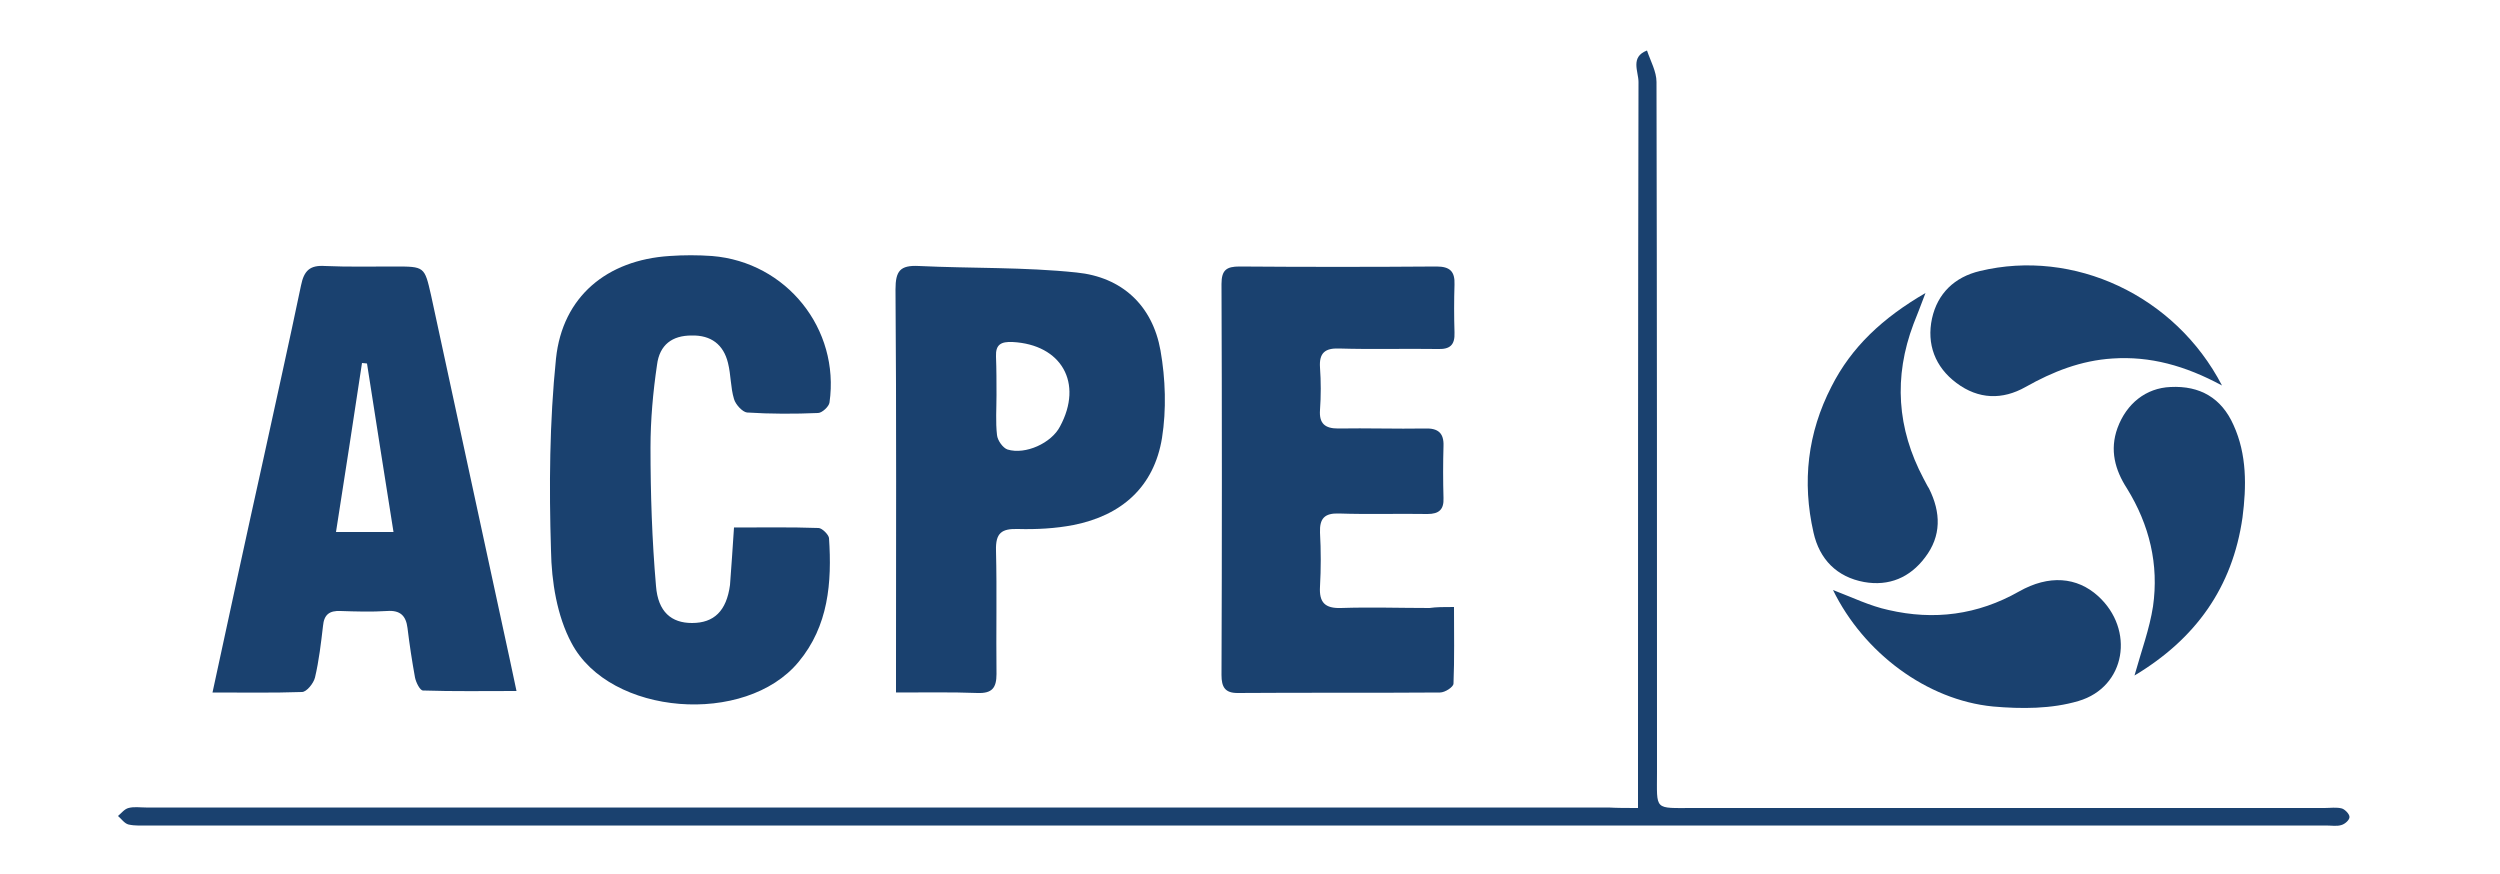
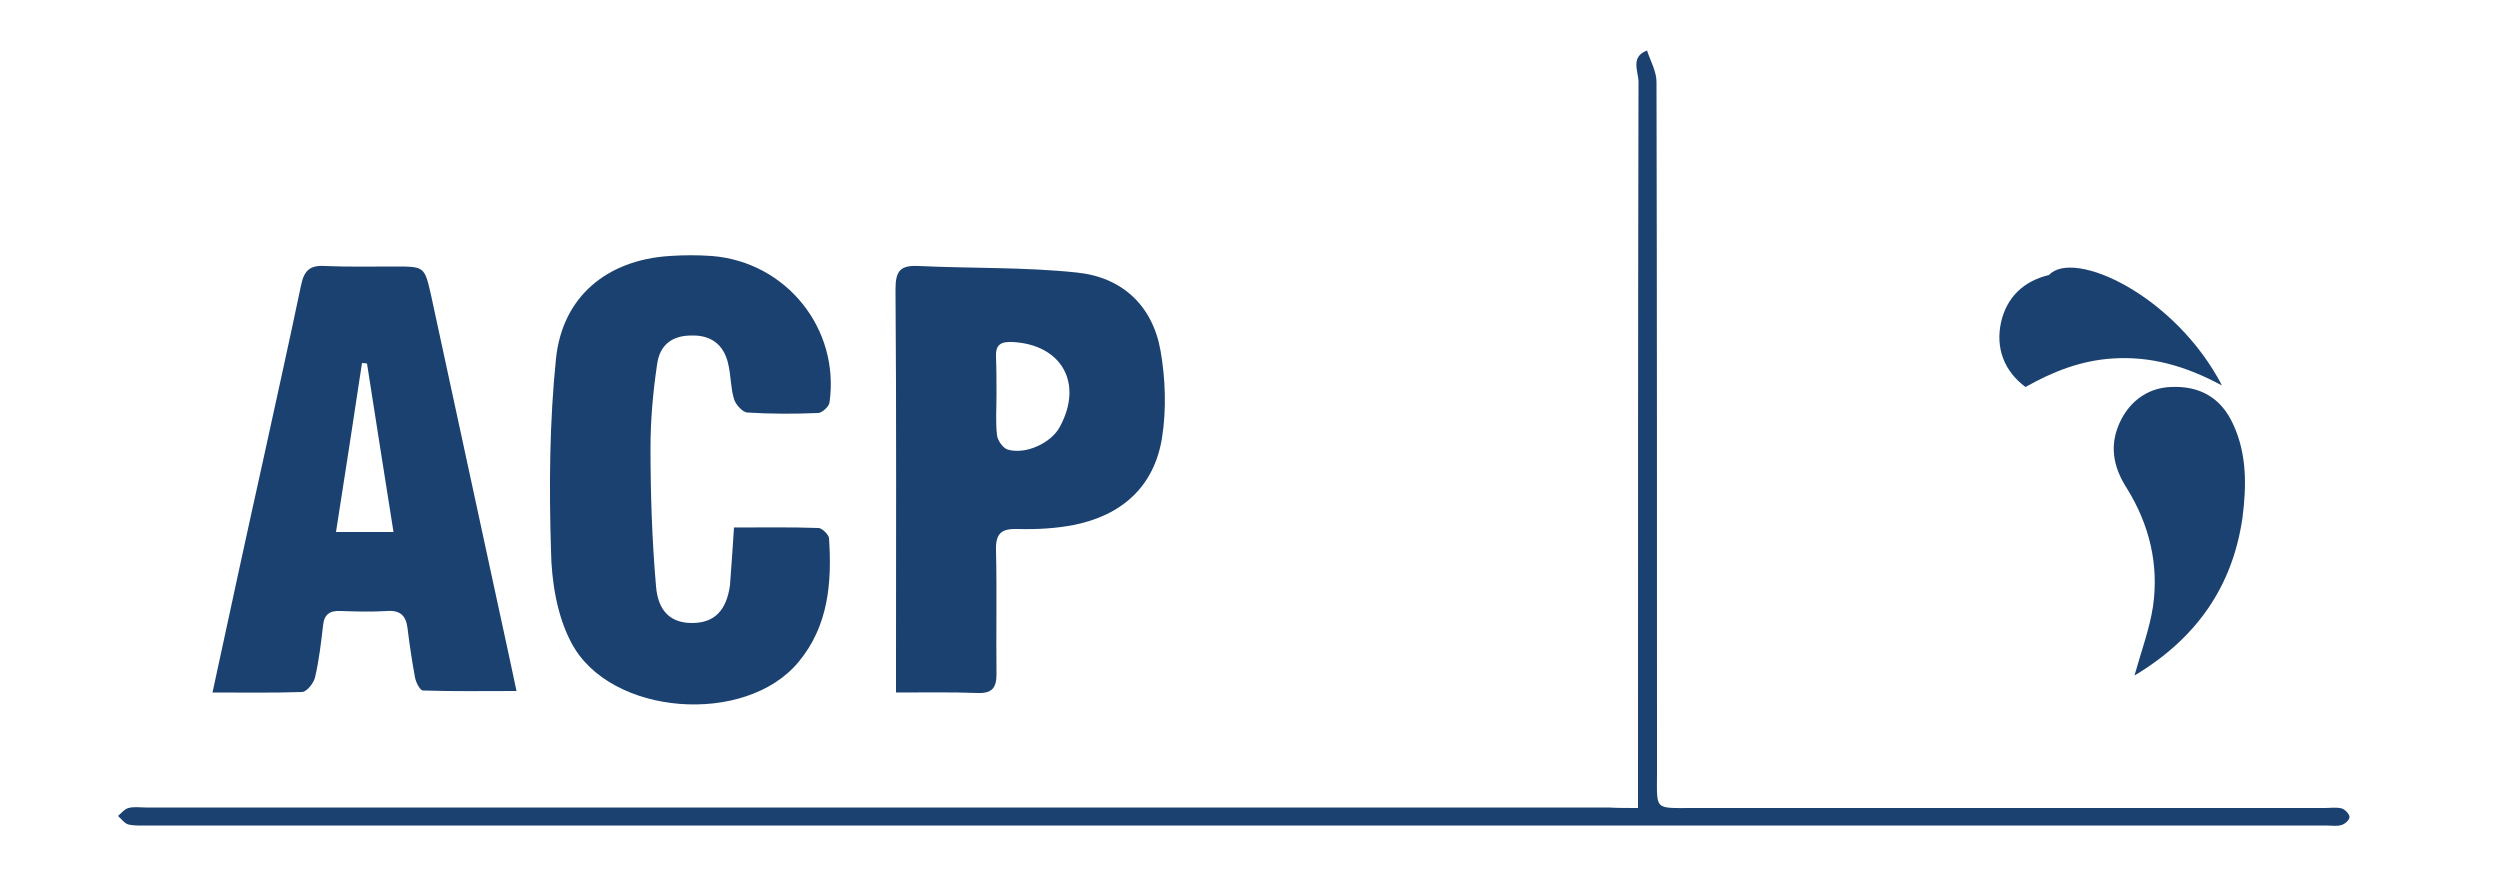
<svg xmlns="http://www.w3.org/2000/svg" id="Camada_1" x="0px" y="0px" viewBox="0 0 500 174.7" style="enable-background:new 0 0 500 174.7;" xml:space="preserve">
  <style type="text/css">	.st0{fill:#1A416F;}</style>
  <g>
    <path class="st0" d="M146.8,105.5c5.7,0,11.3-0.1,16.9,0.1c0.7,0,2,1.3,2.1,2c0.6,8.9-0.1,17.6-6.1,24.8  c-10.6,12.8-37.7,10.8-45.4-3.8c-2.9-5.4-4-12.3-4.1-18.5c-0.4-12.8-0.3-25.7,1-38.4c1.3-12.4,10.2-19.7,22.7-20.5  c2.8-0.2,5.7-0.2,8.5,0c14.9,1.2,25.6,14.6,23.5,29.3c-0.1,0.8-1.5,2.1-2.3,2.1c-4.7,0.2-9.5,0.2-14.2-0.1  c-0.9-0.1-2.3-1.6-2.6-2.7c-0.7-2.3-0.6-4.8-1.2-7.2c-0.9-3.7-3.4-5.6-7.3-5.5c-3.8,0-6.4,1.8-6.9,5.9c-0.8,5.4-1.3,11-1.3,16.5  c0,9.2,0.3,18.5,1.1,27.7c0.4,5.2,3.1,7.4,7.2,7.4c4.4,0,6.9-2.4,7.6-7.6C146.3,113.4,146.5,109.7,146.8,105.5z" />
    <path class="st0" d="M42.5,138.5c3.5-16.2,6.8-31.5,10.2-46.8c2.5-11.5,5.1-23.1,7.5-34.6c0.6-3,1.8-4.1,4.8-3.9  c4.6,0.2,9.3,0.1,13.9,0.1c6,0,6,0,7.3,5.7c3.9,18.2,7.9,36.4,11.8,54.6c1.7,8,3.5,16,5.3,24.6c-6.5,0-12.6,0.1-18.7-0.1  c-0.6,0-1.4-1.6-1.6-2.6c-0.6-3.3-1.1-6.6-1.5-9.9c-0.3-2.4-1.4-3.6-4.1-3.4c-3.1,0.2-6.2,0.1-9.3,0c-2.2-0.1-3.3,0.7-3.5,3  c-0.4,3.4-0.8,6.9-1.6,10.3c-0.3,1.2-1.7,2.9-2.6,2.9C54.6,138.6,48.8,138.5,42.5,138.5z M73.4,72.7c-0.3,0-0.6-0.1-1-0.1  C70.7,83.8,69,95,67.2,106.4c4.2,0,7.7,0,11.5,0C76.9,94.9,75.1,83.8,73.4,72.7z" />
    <path class="st0" d="M179.2,138.5c0-2.2,0-3.4,0-4.7c0-25.3,0.1-50.6-0.1-75.9c0-3.7,0.9-4.9,4.7-4.7c10.5,0.5,21.1,0.2,31.5,1.3  c9.1,0.9,15.2,6.6,16.8,15.6c1,5.7,1.2,11.8,0.3,17.5c-1.6,9.8-8.1,15.5-17.7,17.4c-3.6,0.7-7.4,0.9-11.1,0.8  c-3.3-0.1-4.5,0.8-4.4,4.3c0.2,8.2,0,16.4,0.1,24.7c0,2.8-0.9,3.9-3.8,3.8C190.3,138.4,185,138.5,179.2,138.5z M199.3,79  c0,2.7-0.2,5.4,0.1,8c0.1,1.1,1.2,2.6,2.1,2.9c3.6,1.1,8.8-1.3,10.5-4.6c4.7-8.7,0.3-16.4-9.5-16.9c-2.3-0.1-3.4,0.5-3.3,2.9  C199.3,73.9,199.3,76.5,199.3,79z" />
-     <path class="st0" d="M290.8,121.4c0,5.3,0.1,10.3-0.1,15.3c0,0.7-1.7,1.8-2.7,1.8c-13.5,0.1-27,0-40.5,0.1c-2.5,0-3.2-1.2-3.2-3.6  c0.1-26.1,0.1-52.2,0-78.2c0-2.8,1-3.5,3.6-3.5c13.1,0.1,26.2,0.1,39.4,0c2.7,0,3.7,1,3.6,3.6c-0.1,3.2-0.1,6.4,0,9.6  c0.1,2.5-0.9,3.4-3.4,3.3c-6.6-0.1-13.1,0.1-19.7-0.1c-2.8-0.1-4,0.9-3.8,3.8c0.2,2.8,0.2,5.7,0,8.5c-0.2,2.7,1,3.7,3.6,3.7  c5.8-0.1,11.6,0.1,17.4,0c2.6-0.1,3.8,0.9,3.7,3.5c-0.1,3.5-0.1,6.9,0,10.4c0.1,2.3-0.9,3.2-3.2,3.2c-5.9-0.1-11.8,0.1-17.7-0.1  c-2.9-0.1-3.9,1-3.8,3.8c0.2,3.6,0.2,7.2,0,10.8c-0.2,3.2,1,4.4,4.2,4.3c5.9-0.2,11.8,0,17.7,0  C287.3,121.4,288.7,121.4,290.8,121.4z" />
    <path class="st0" d="M327.6,161.6c0-2.2,0-3.9,0-5.7c0-46.5,0-93,0.1-139.5c0-2.1-1.7-5,1.7-6.3c0.7,2.1,1.9,4.2,1.9,6.3  c0.1,46,0.1,92,0.1,138c0,7.8-0.7,7.2,7.3,7.2c42.1,0,84.1,0,126.2,0c1.2,0,2.4-0.2,3.5,0.1c0.6,0.2,1.5,1.1,1.5,1.7  c0,0.6-0.9,1.4-1.6,1.6c-0.9,0.3-2,0.1-3.1,0.1c-145.1,0-290.2,0-435.3,0c-1.4,0-2.9,0.1-4.2-0.2c-0.8-0.2-1.4-1.1-2.1-1.7  c0.7-0.6,1.3-1.4,2.1-1.6c1.1-0.3,2.3-0.1,3.5-0.1c97.5,0,195,0,292.5,0C323.5,161.6,325.3,161.6,327.6,161.6z" />
-     <path class="st0" d="M444.4,77.1c-7.4-4-14.4-5.9-21.9-5.4c-6.3,0.4-11.9,2.6-17.4,5.7c-4.6,2.6-9.4,2.5-13.8-0.8  c-4.3-3.2-6-7.8-4.9-12.9c1.1-5,4.5-8.3,9.6-9.5C414.7,49.7,435,59,444.4,77.1z" />
-     <path class="st0" d="M366.6,118c3.9,1.5,7.4,3.2,11.1,4c9.1,2.1,17.8,1,26.1-3.7c6-3.4,11.6-2.9,15.8,0.9c7.4,6.7,5.6,18.2-3.9,21  c-5.4,1.6-11.4,1.6-17.1,1.1C385.3,140,372.7,130.5,366.6,118z" />
-     <path class="st0" d="M385.1,58.6c-1,2.7-1.7,4.4-2.4,6.2c-4,10.6-3.3,20.9,2,30.9c0.4,0.7,0.7,1.4,1.1,2c2.4,4.8,2.5,9.5-0.8,13.8  c-3,4-7.2,5.8-12.2,4.9c-5.4-1-8.9-4.5-10.1-9.9c-2.3-10.1-1.2-19.9,3.6-29.2C370.3,69.4,376.5,63.6,385.1,58.6z" />
+     <path class="st0" d="M444.4,77.1c-7.4-4-14.4-5.9-21.9-5.4c-6.3,0.4-11.9,2.6-17.4,5.7c-4.3-3.2-6-7.8-4.9-12.9c1.1-5,4.5-8.3,9.6-9.5C414.7,49.7,435,59,444.4,77.1z" />
    <path class="st0" d="M426.9,135.1c1.4-5,3-9.3,3.7-13.8c1.2-8.4-0.7-16.3-5.2-23.6c-2.4-3.7-3.5-7.7-1.9-12.1  c1.8-4.9,5.7-8,10.6-8.2c5.9-0.3,10.2,2.2,12.6,7.6c2.7,5.9,2.6,12.3,1.8,18.5C446.5,117.5,439.1,127.8,426.9,135.1z" />
  </g>
</svg>